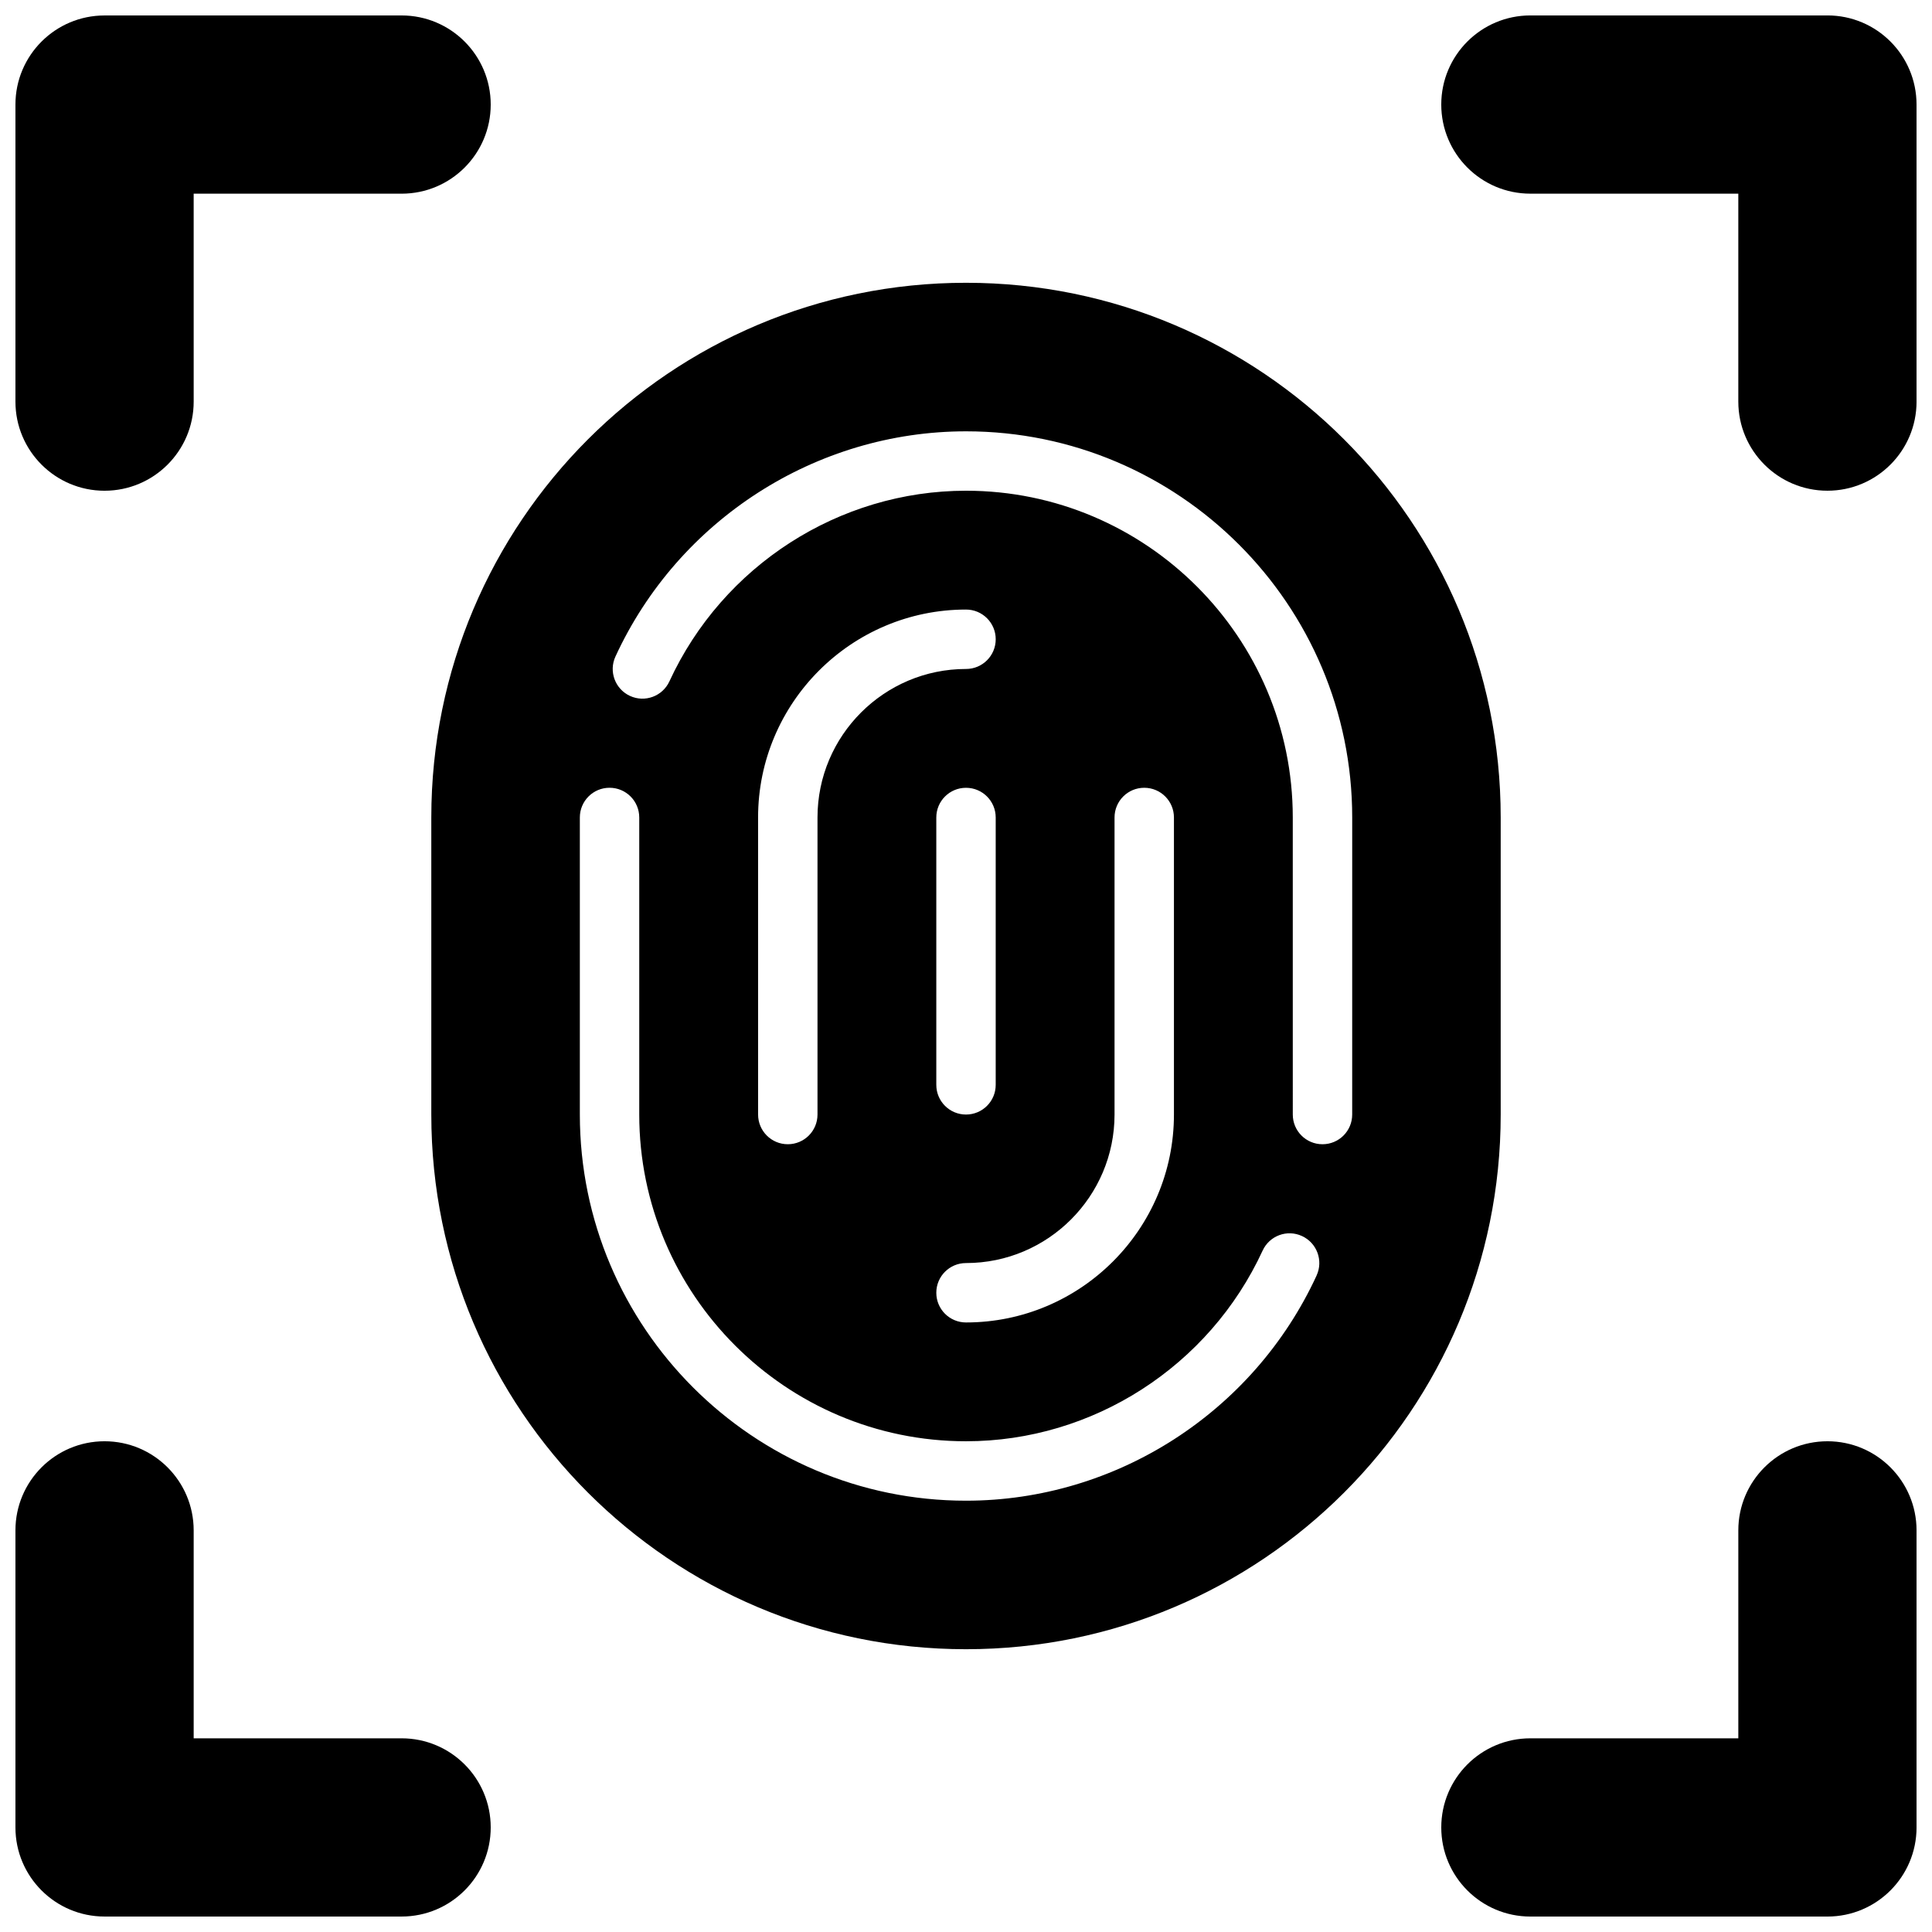
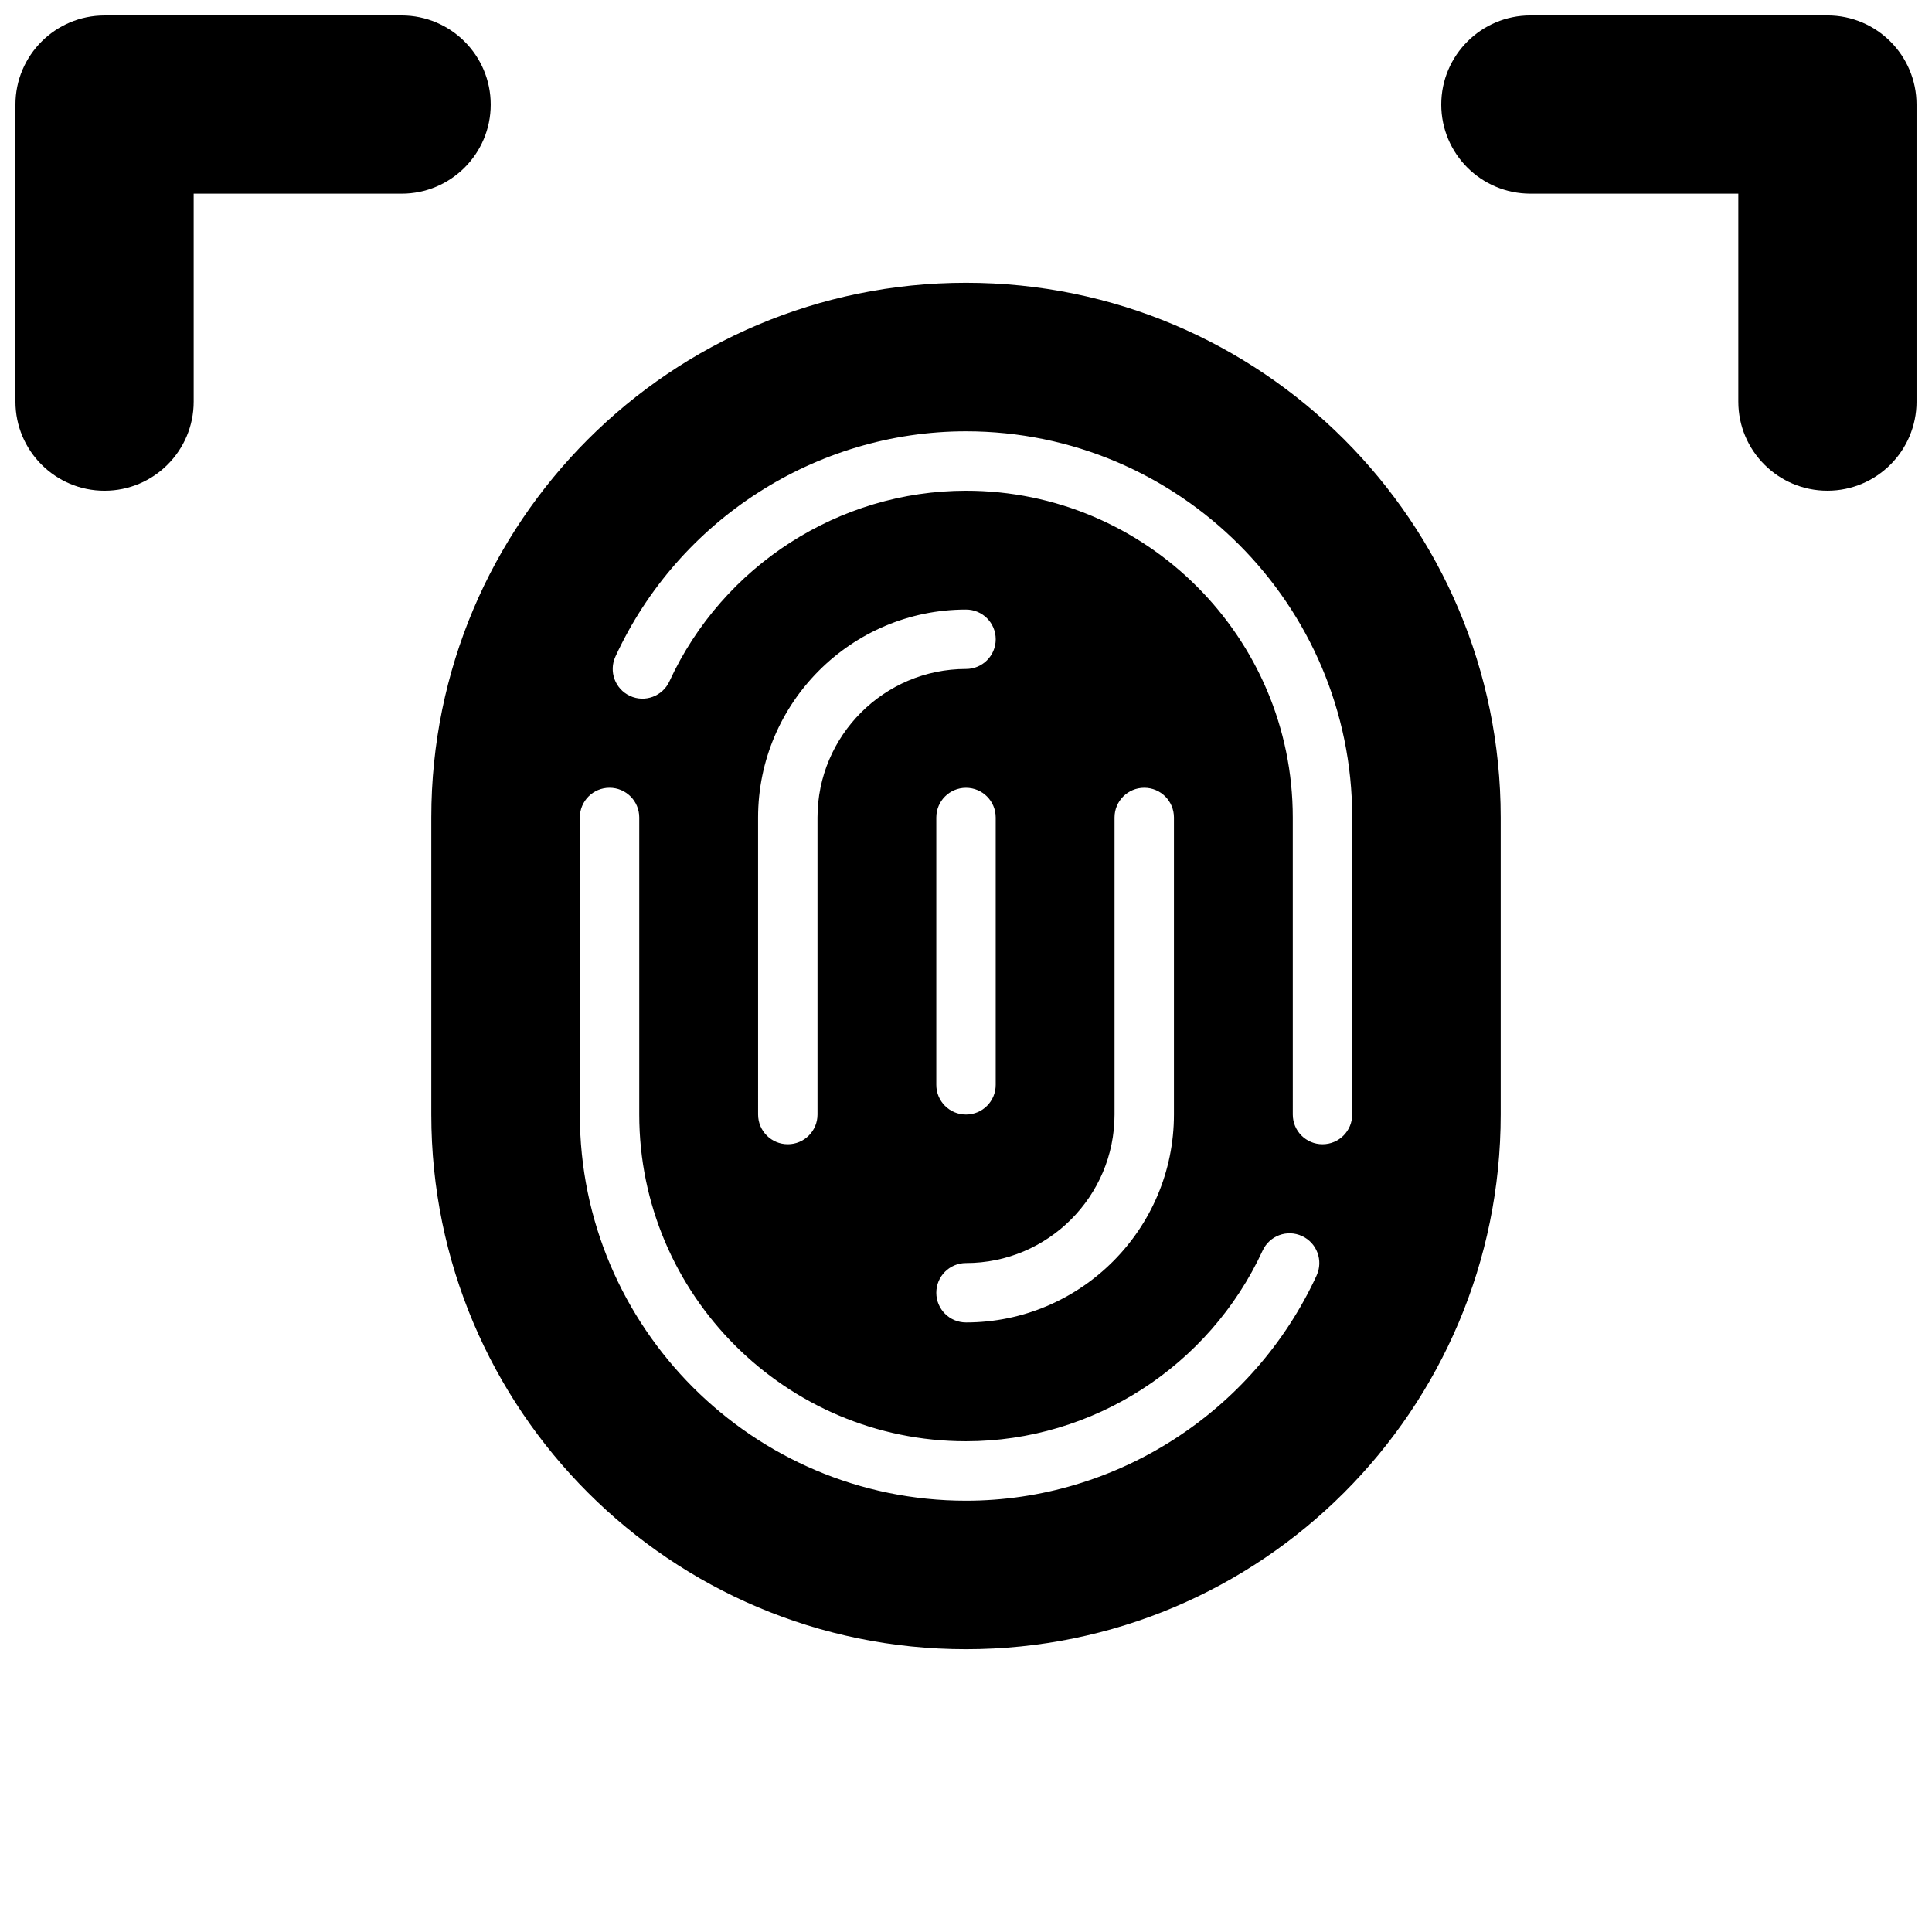
<svg xmlns="http://www.w3.org/2000/svg" width="800px" height="800px" version="1.1" viewBox="144 144 512 512">
  <defs>
    <clipPath id="d">
      <path d="m148.09 148.09h126.91v126.91h-126.91z" />
    </clipPath>
    <clipPath id="c">
-       <path d="m525 525h126.9v126.9h-126.9z" />
-     </clipPath>
+       </clipPath>
    <clipPath id="b">
      <path d="m525 148.09h126.9v126.91h-126.9z" />
    </clipPath>
    <clipPath id="a">
-       <path d="m148.09 525h126.91v126.9h-126.91z" />
-     </clipPath>
+       </clipPath>
  </defs>
  <g clip-path="url(#d)">
    <path d="m171.71 274.05c13.043 0 23.617-10.578 23.617-23.617l-0.004-55.105h55.105c13.043 0 23.617-10.578 23.617-23.617 0-13.035-10.57-23.617-23.617-23.617l-78.719 0.004c-13.047 0-23.617 10.578-23.617 23.617v78.719c0 13.035 10.57 23.617 23.617 23.617z" />
  </g>
  <g clip-path="url(#c)">
-     <path d="m628.29 525.95c-13.043 0-23.617 10.578-23.617 23.617v55.105h-55.105c-13.043 0-23.617 10.578-23.617 23.617 0 13.035 10.57 23.617 23.617 23.617h78.719c13.043 0 23.617-10.578 23.617-23.617v-78.723c0-13.035-10.57-23.617-23.613-23.617z" />
-   </g>
+     </g>
  <g clip-path="url(#b)">
    <path d="m628.29 148.09h-78.723c-13.043 0-23.617 10.578-23.617 23.617 0 13.035 10.57 23.617 23.617 23.617h55.105v55.105c0 13.035 10.57 23.617 23.617 23.617 13.043 0 23.617-10.578 23.617-23.617l-0.004-78.723c0-13.039-10.57-23.617-23.613-23.617z" />
  </g>
  <g clip-path="url(#a)">
    <path d="m250.43 604.67h-55.105v-55.105c0-13.035-10.57-23.617-23.617-23.617-13.043 0-23.617 10.578-23.617 23.617v78.719c0 13.035 10.57 23.617 23.617 23.617h78.719c13.043 0 23.617-10.578 23.617-23.617 0.004-13.035-10.57-23.613-23.613-23.613z" />
  </g>
  <path d="m541.7 360.64c0-78.254-63.441-141.7-141.7-141.7s-141.7 63.441-141.7 141.7v78.719c0 78.254 63.441 141.7 141.7 141.7s141.7-63.441 141.7-141.7v-78.719zm-48.785 121.38c-16.703 36.254-53.172 59.68-92.91 59.68-56.426 0-102.34-45.91-102.34-102.34v-78.723c0-4.352 3.519-7.871 7.871-7.871 4.352 0 7.871 3.519 7.871 7.871v78.719c0 47.742 38.848 86.594 86.594 86.594 33.613 0 64.465-19.836 78.609-50.531 1.812-3.938 6.481-5.691 10.445-3.848 3.945 1.82 5.676 6.496 3.856 10.445zm-92.91-3.297c21.703 0 39.359-17.656 39.359-39.359v-78.723c0-4.352 3.519-7.871 7.871-7.871 4.352 0 7.871 3.519 7.871 7.871v78.719c0 30.379-24.727 55.105-55.105 55.105-4.352 0-7.871-3.519-7.871-7.871 0-4.352 3.519-7.871 7.875-7.871zm-7.875-47.23v-70.848c0-4.352 3.519-7.871 7.871-7.871 4.352 0 7.871 3.519 7.871 7.871v70.848c0 4.352-3.519 7.871-7.871 7.871-4.352 0-7.871-3.519-7.871-7.871zm7.875-110.21c-21.703 0-39.359 17.656-39.359 39.359v78.719c0 4.352-3.519 7.871-7.871 7.871-4.352 0-7.871-3.519-7.871-7.871l-0.004-78.719c0-30.379 24.727-55.105 55.105-55.105 4.352 0 7.871 3.519 7.871 7.871 0 4.356-3.519 7.875-7.871 7.875zm102.34 118.08c0 4.352-3.519 7.871-7.871 7.871-4.352 0-7.871-3.519-7.871-7.871l-0.004-78.723c0-47.742-38.848-86.594-86.594-86.594-33.613 0-64.465 19.836-78.609 50.531-1.82 3.938-6.488 5.676-10.445 3.848-3.945-1.82-5.676-6.496-3.848-10.445 16.695-36.246 53.168-59.676 92.906-59.676 56.426 0 102.34 45.91 102.34 102.34z" />
</svg>